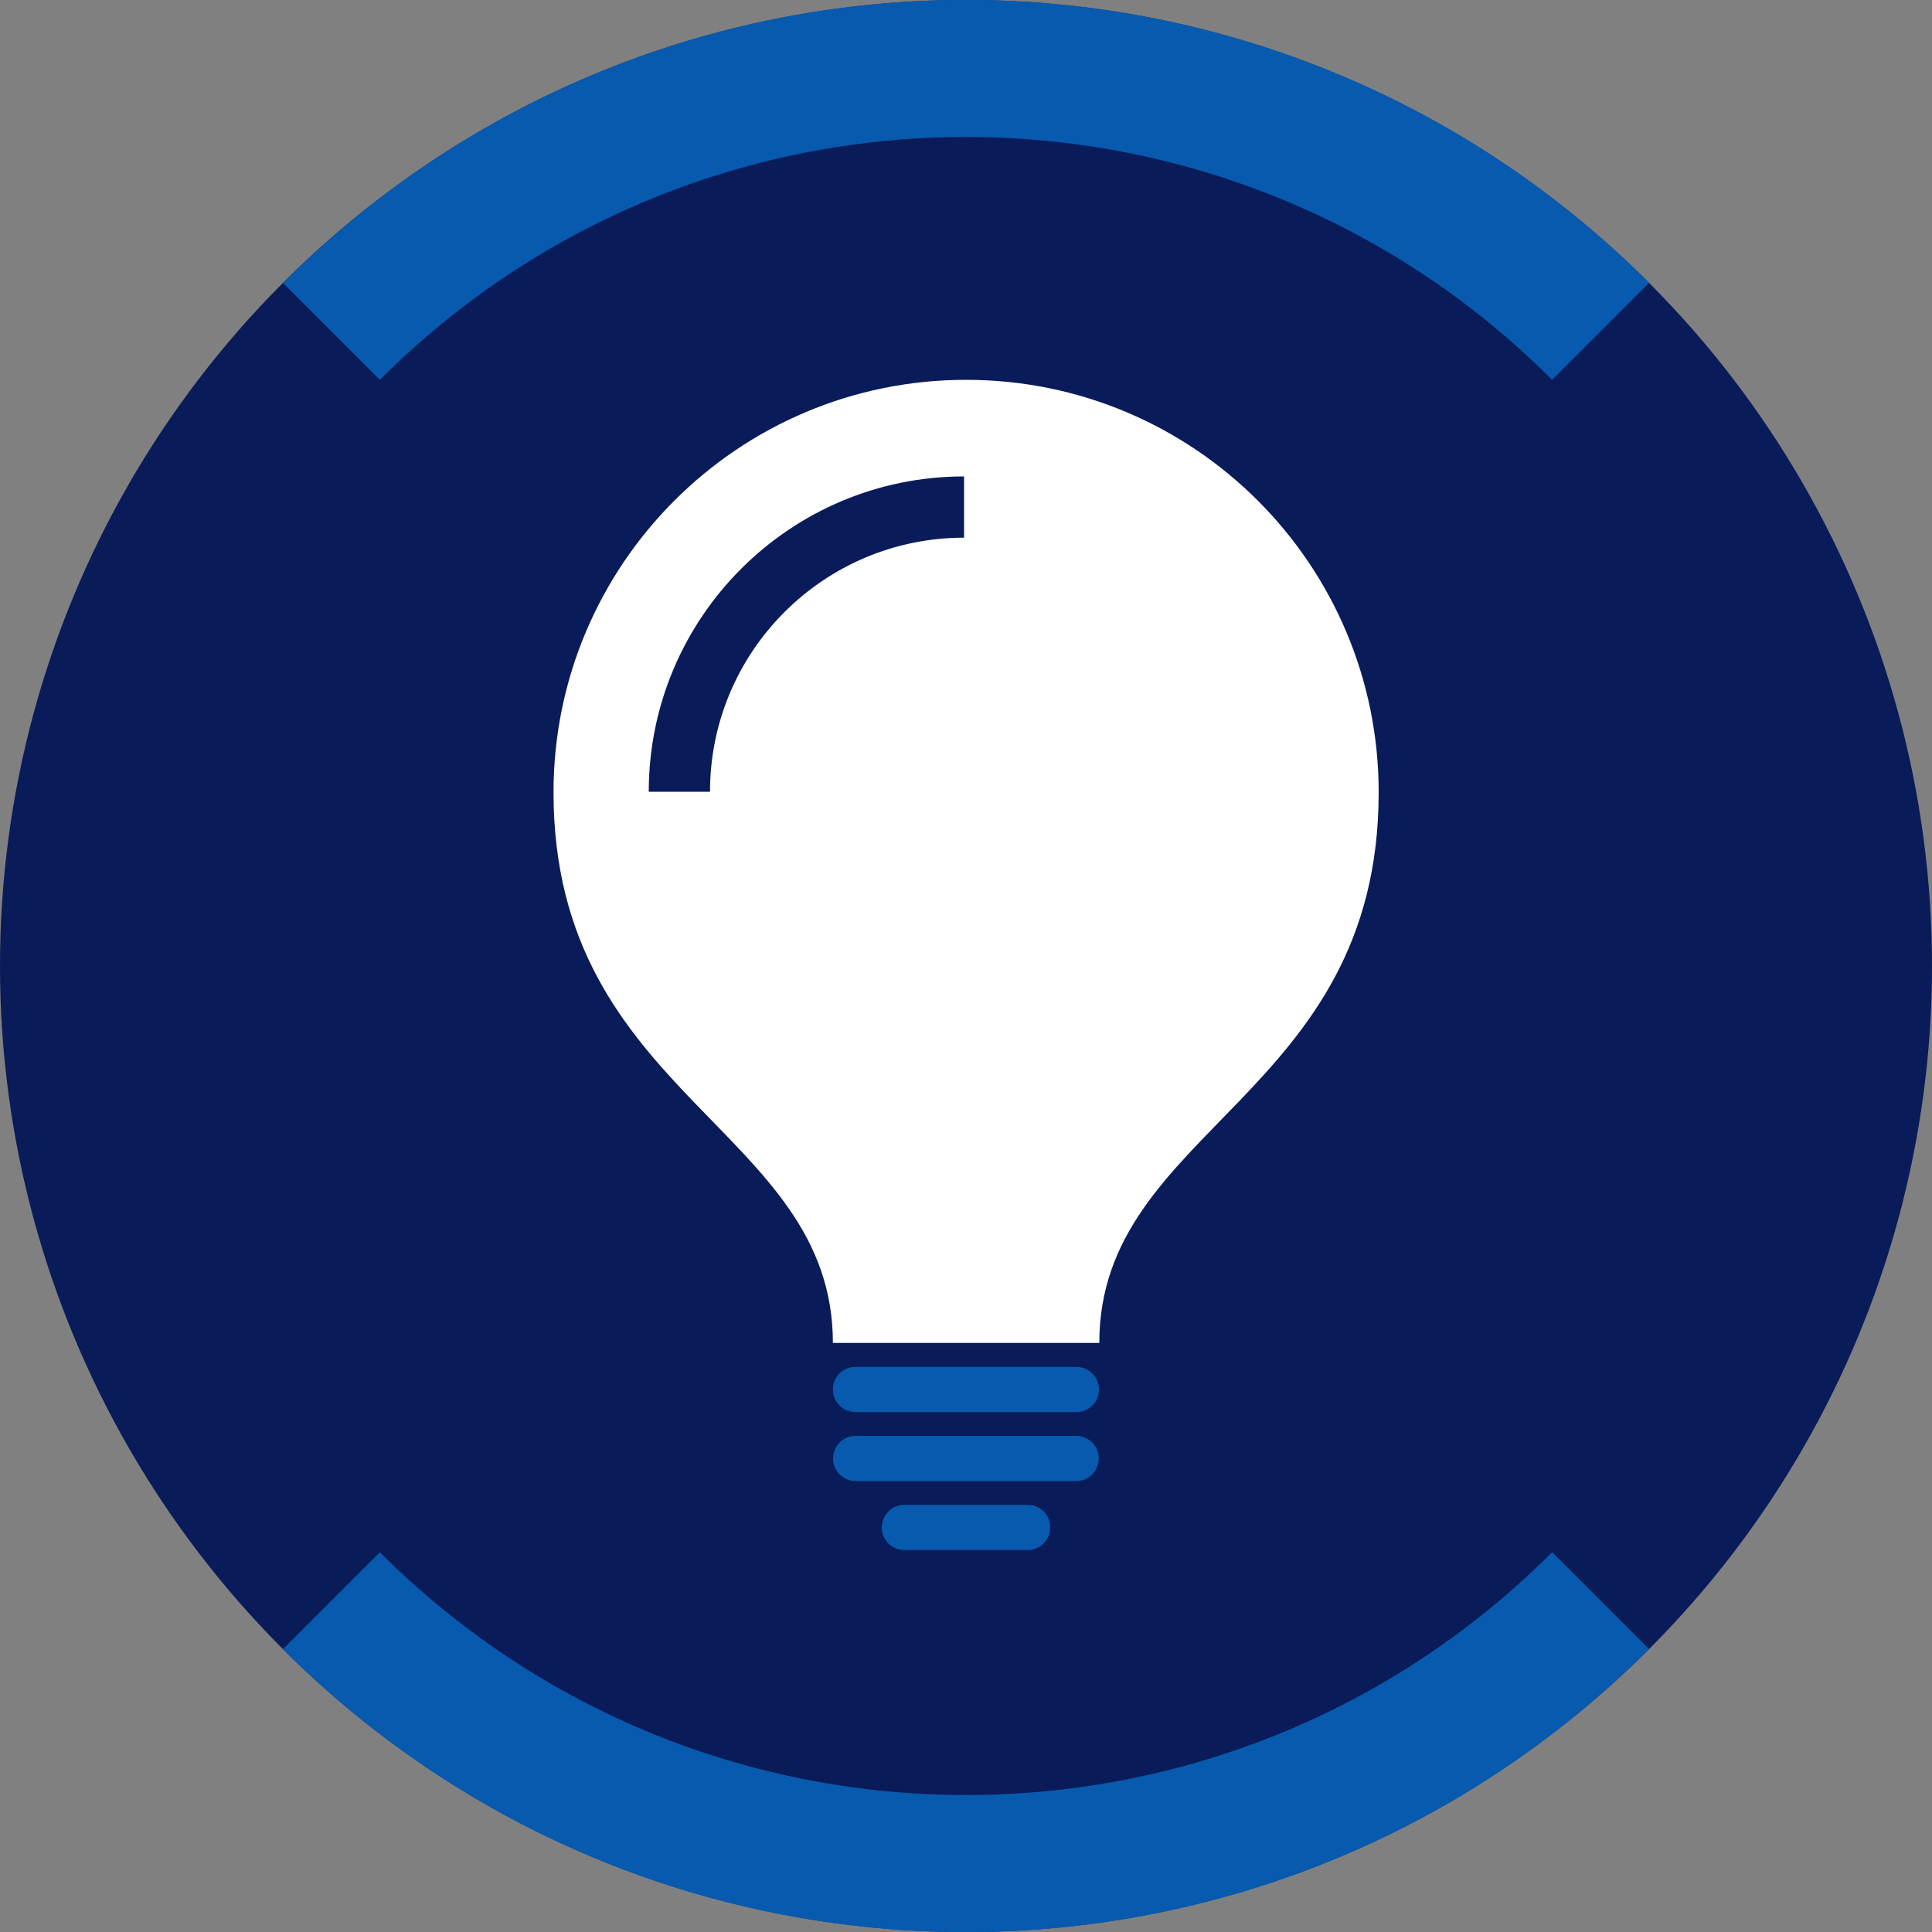
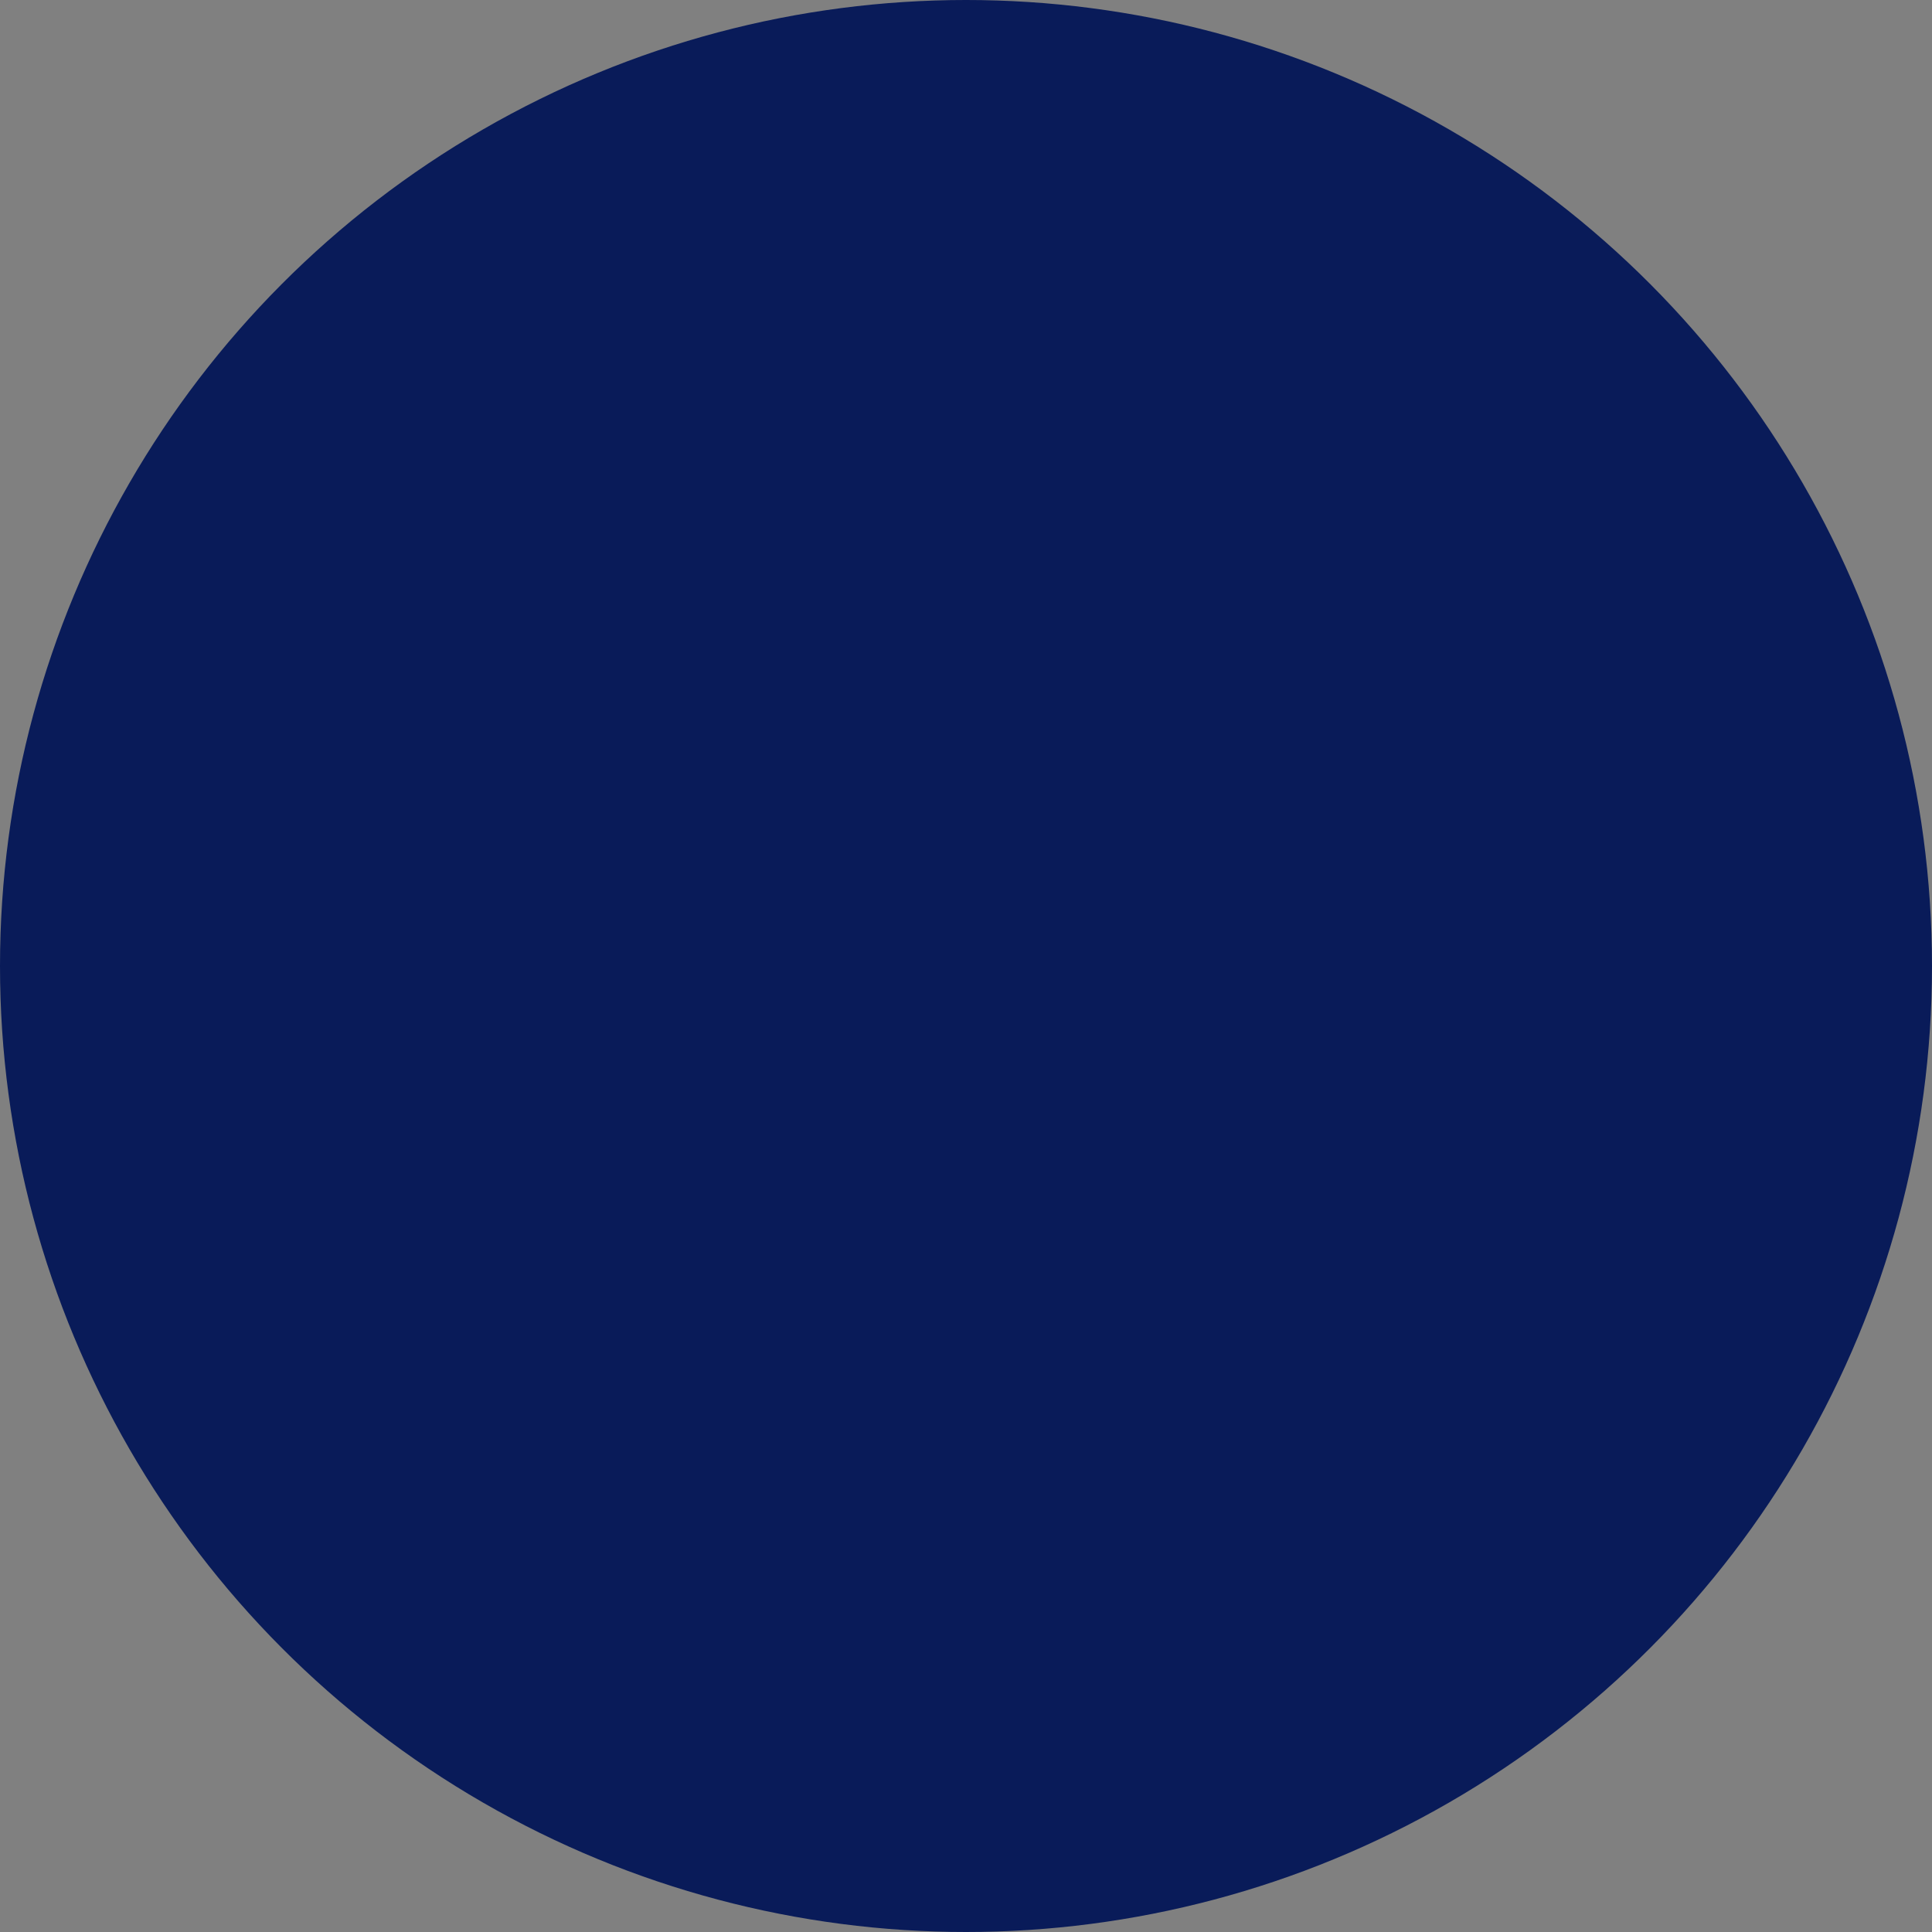
<svg xmlns="http://www.w3.org/2000/svg" id="Ebene_1" width="100" height="100" version="1.1" viewBox="0 0 100 100">
  <rect x="0" y="0" width="100" height="100" fill="#808080" stroke="none" />
  <defs>
    <style>
      .st0, .st1 {
        fill-rule: evenodd;
      }

      .st0, .st2 {
        fill: #075aae;
      }

      .st1 {
        fill: #fff;
      }

      .st3 {
        fill: #091b59;
      }
    </style>
  </defs>
  <circle class="st3" cx="50" cy="50" r="50" />
-   <path class="st2" d="M85.36,85.36l-5.02-5.02c-16.76,16.76-43.92,16.76-60.68,0l-5.02,5.02c19.53,19.53,51.18,19.53,70.71,0Z" />
-   <path class="st2" d="M14.64,14.64l5.02,5.02c16.76-16.76,43.92-16.76,60.68,0l5.02-5.02c-19.53-19.53-51.18-19.53-70.71,0Z" />
  <g id="layer1">
    <g id="g3039">
-       <path id="path3036" class="st0" d="M44.28,70.75c-.65,0-1.17.52-1.17,1.17s.52,1.17,1.17,1.17h11.43c.65,0,1.17-.52,1.17-1.17s-.52-1.17-1.17-1.17h-11.43ZM44.29,74.32c-.65,0-1.17.52-1.17,1.17s.52,1.17,1.17,1.17h11.41c.65,0,1.17-.52,1.17-1.17s-.52-1.17-1.17-1.17h-11.41ZM46.81,77.89c-.65,0-1.17.52-1.17,1.17s.52,1.17,1.17,1.17h6.38c.65,0,1.17-.52,1.17-1.17s-.52-1.17-1.17-1.17h-6.38Z" />
-       <path id="path2985" class="st1" d="M50,19.66c-11.79,0-21.35,9.56-21.35,21.35,0,15.78,14.46,17.38,14.46,28.5h13.79c0-11.12,14.46-12.72,14.46-28.5,0-11.79-9.56-21.35-21.35-21.35h0ZM49.9,24.66v3.17c-7.26,0-13.15,5.89-13.15,13.15h-3.17c0-9.01,7.31-16.32,16.32-16.32Z" />
-     </g>
+       </g>
  </g>
</svg>